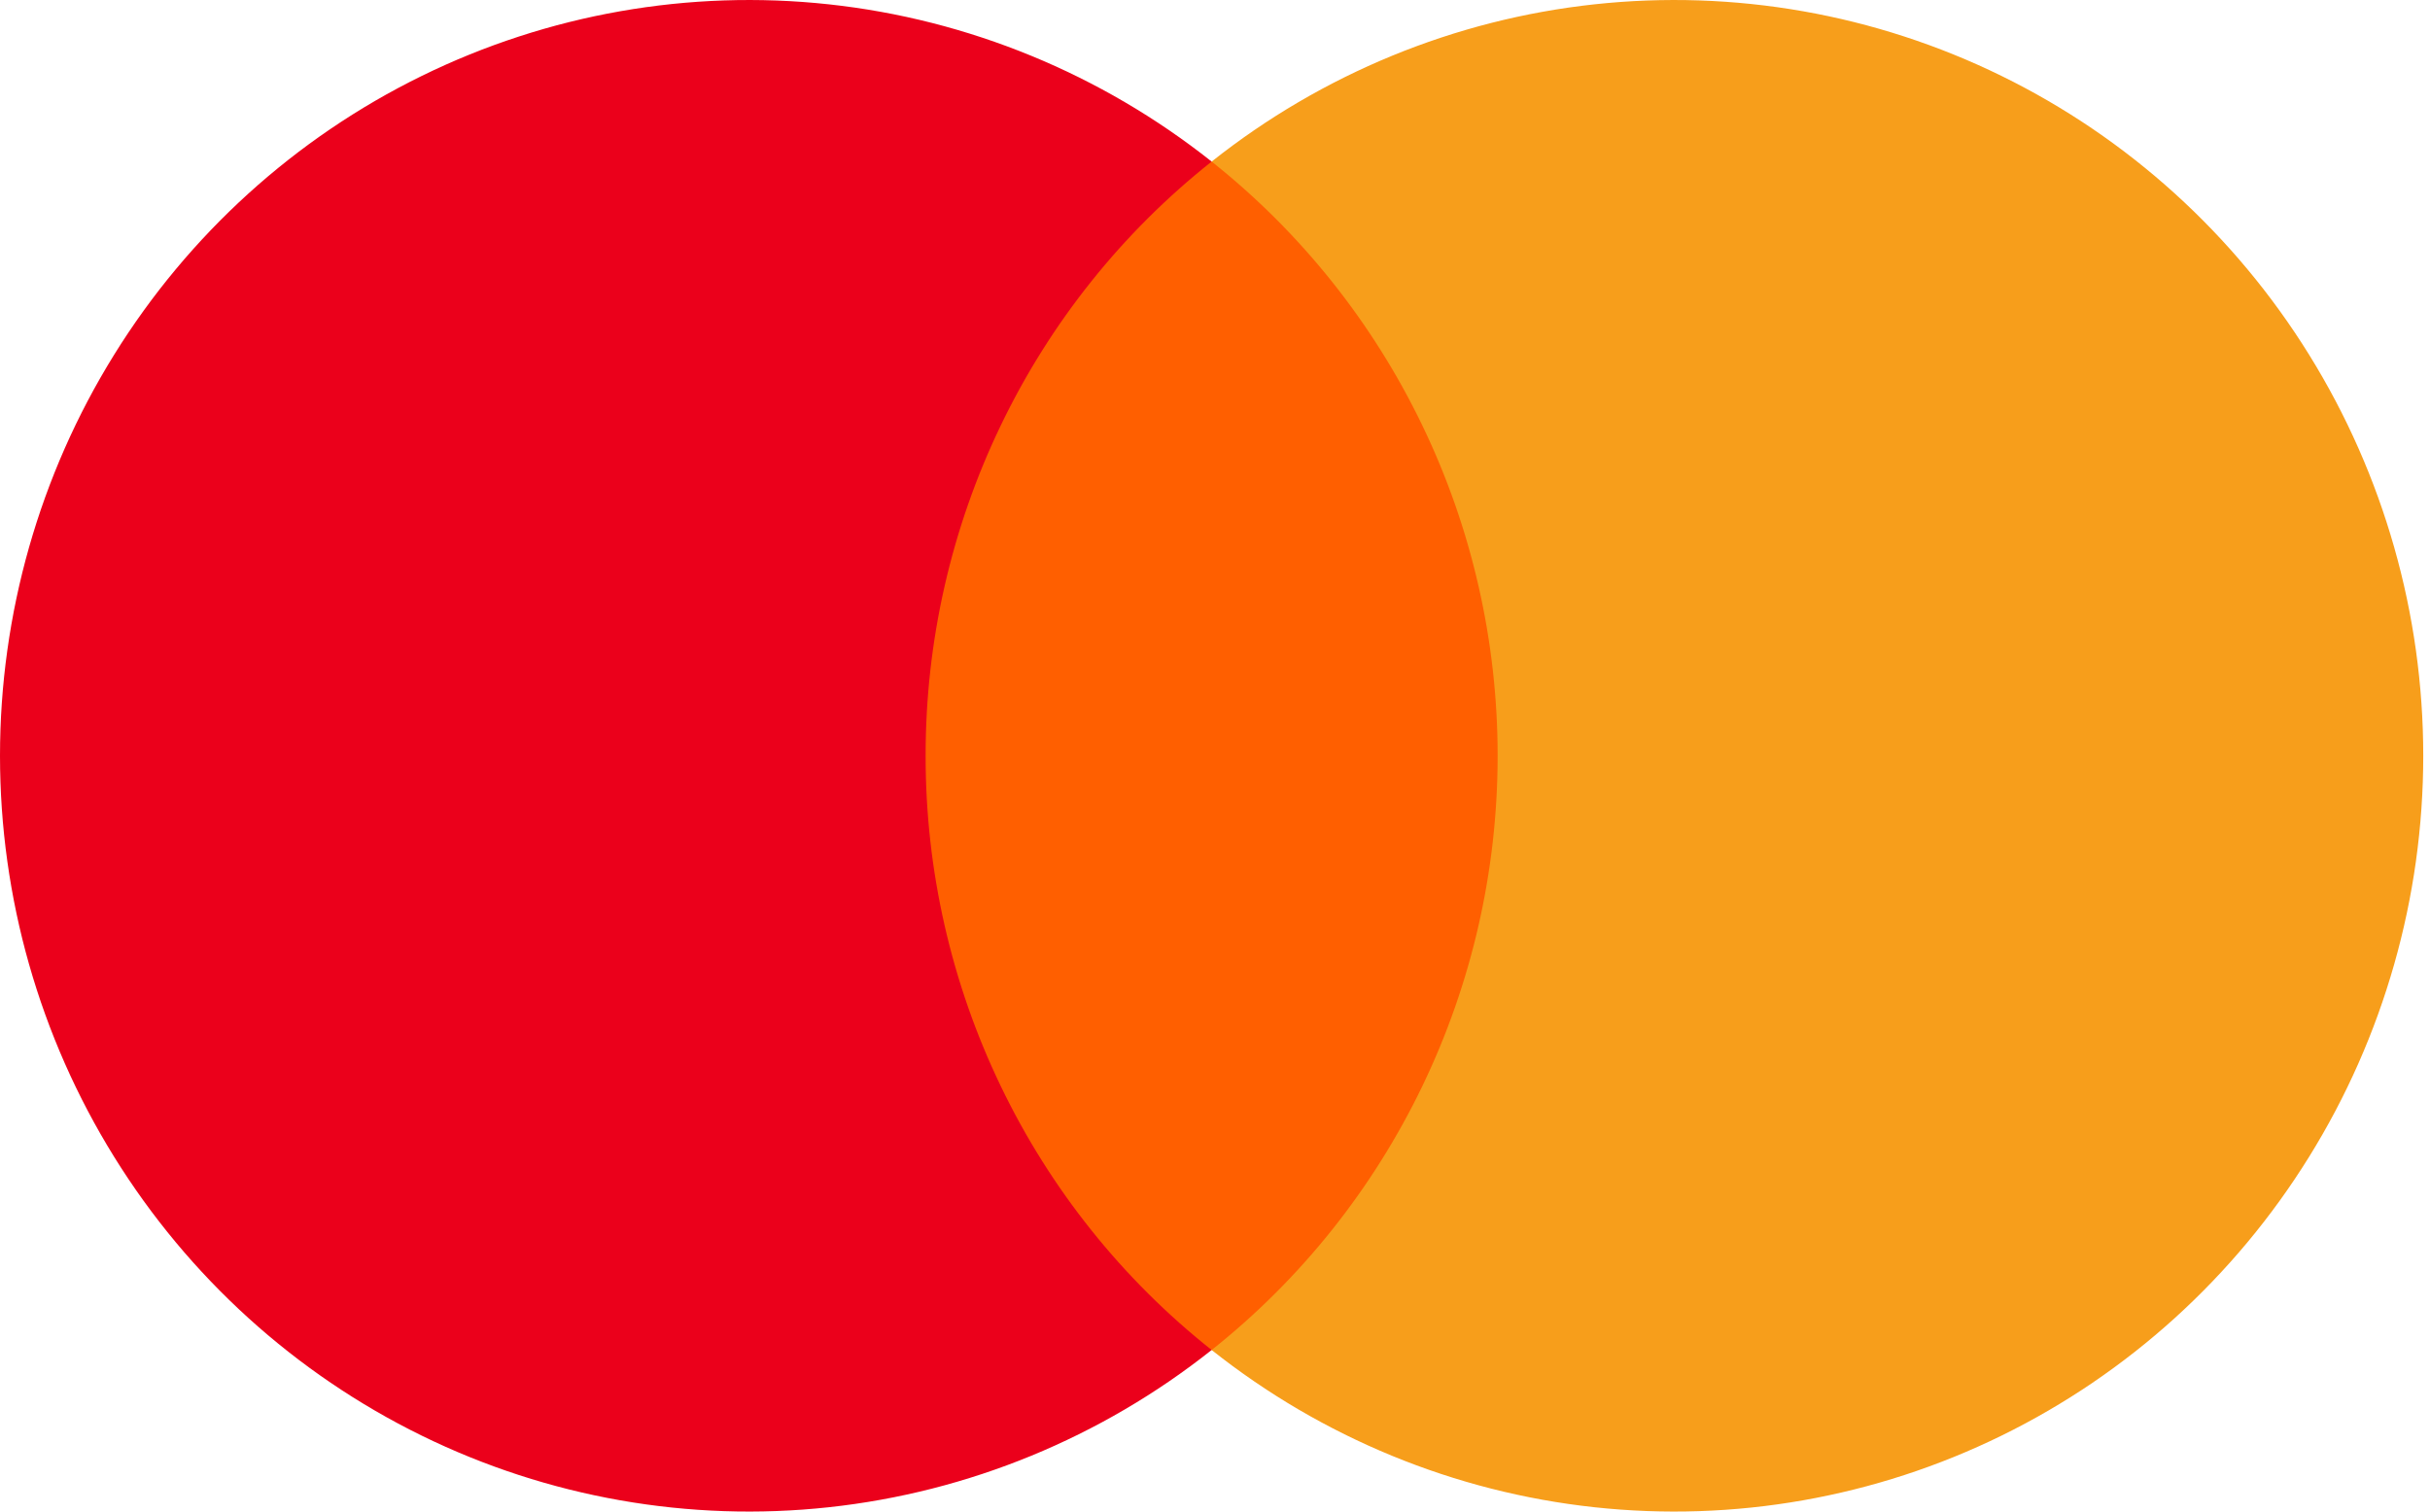
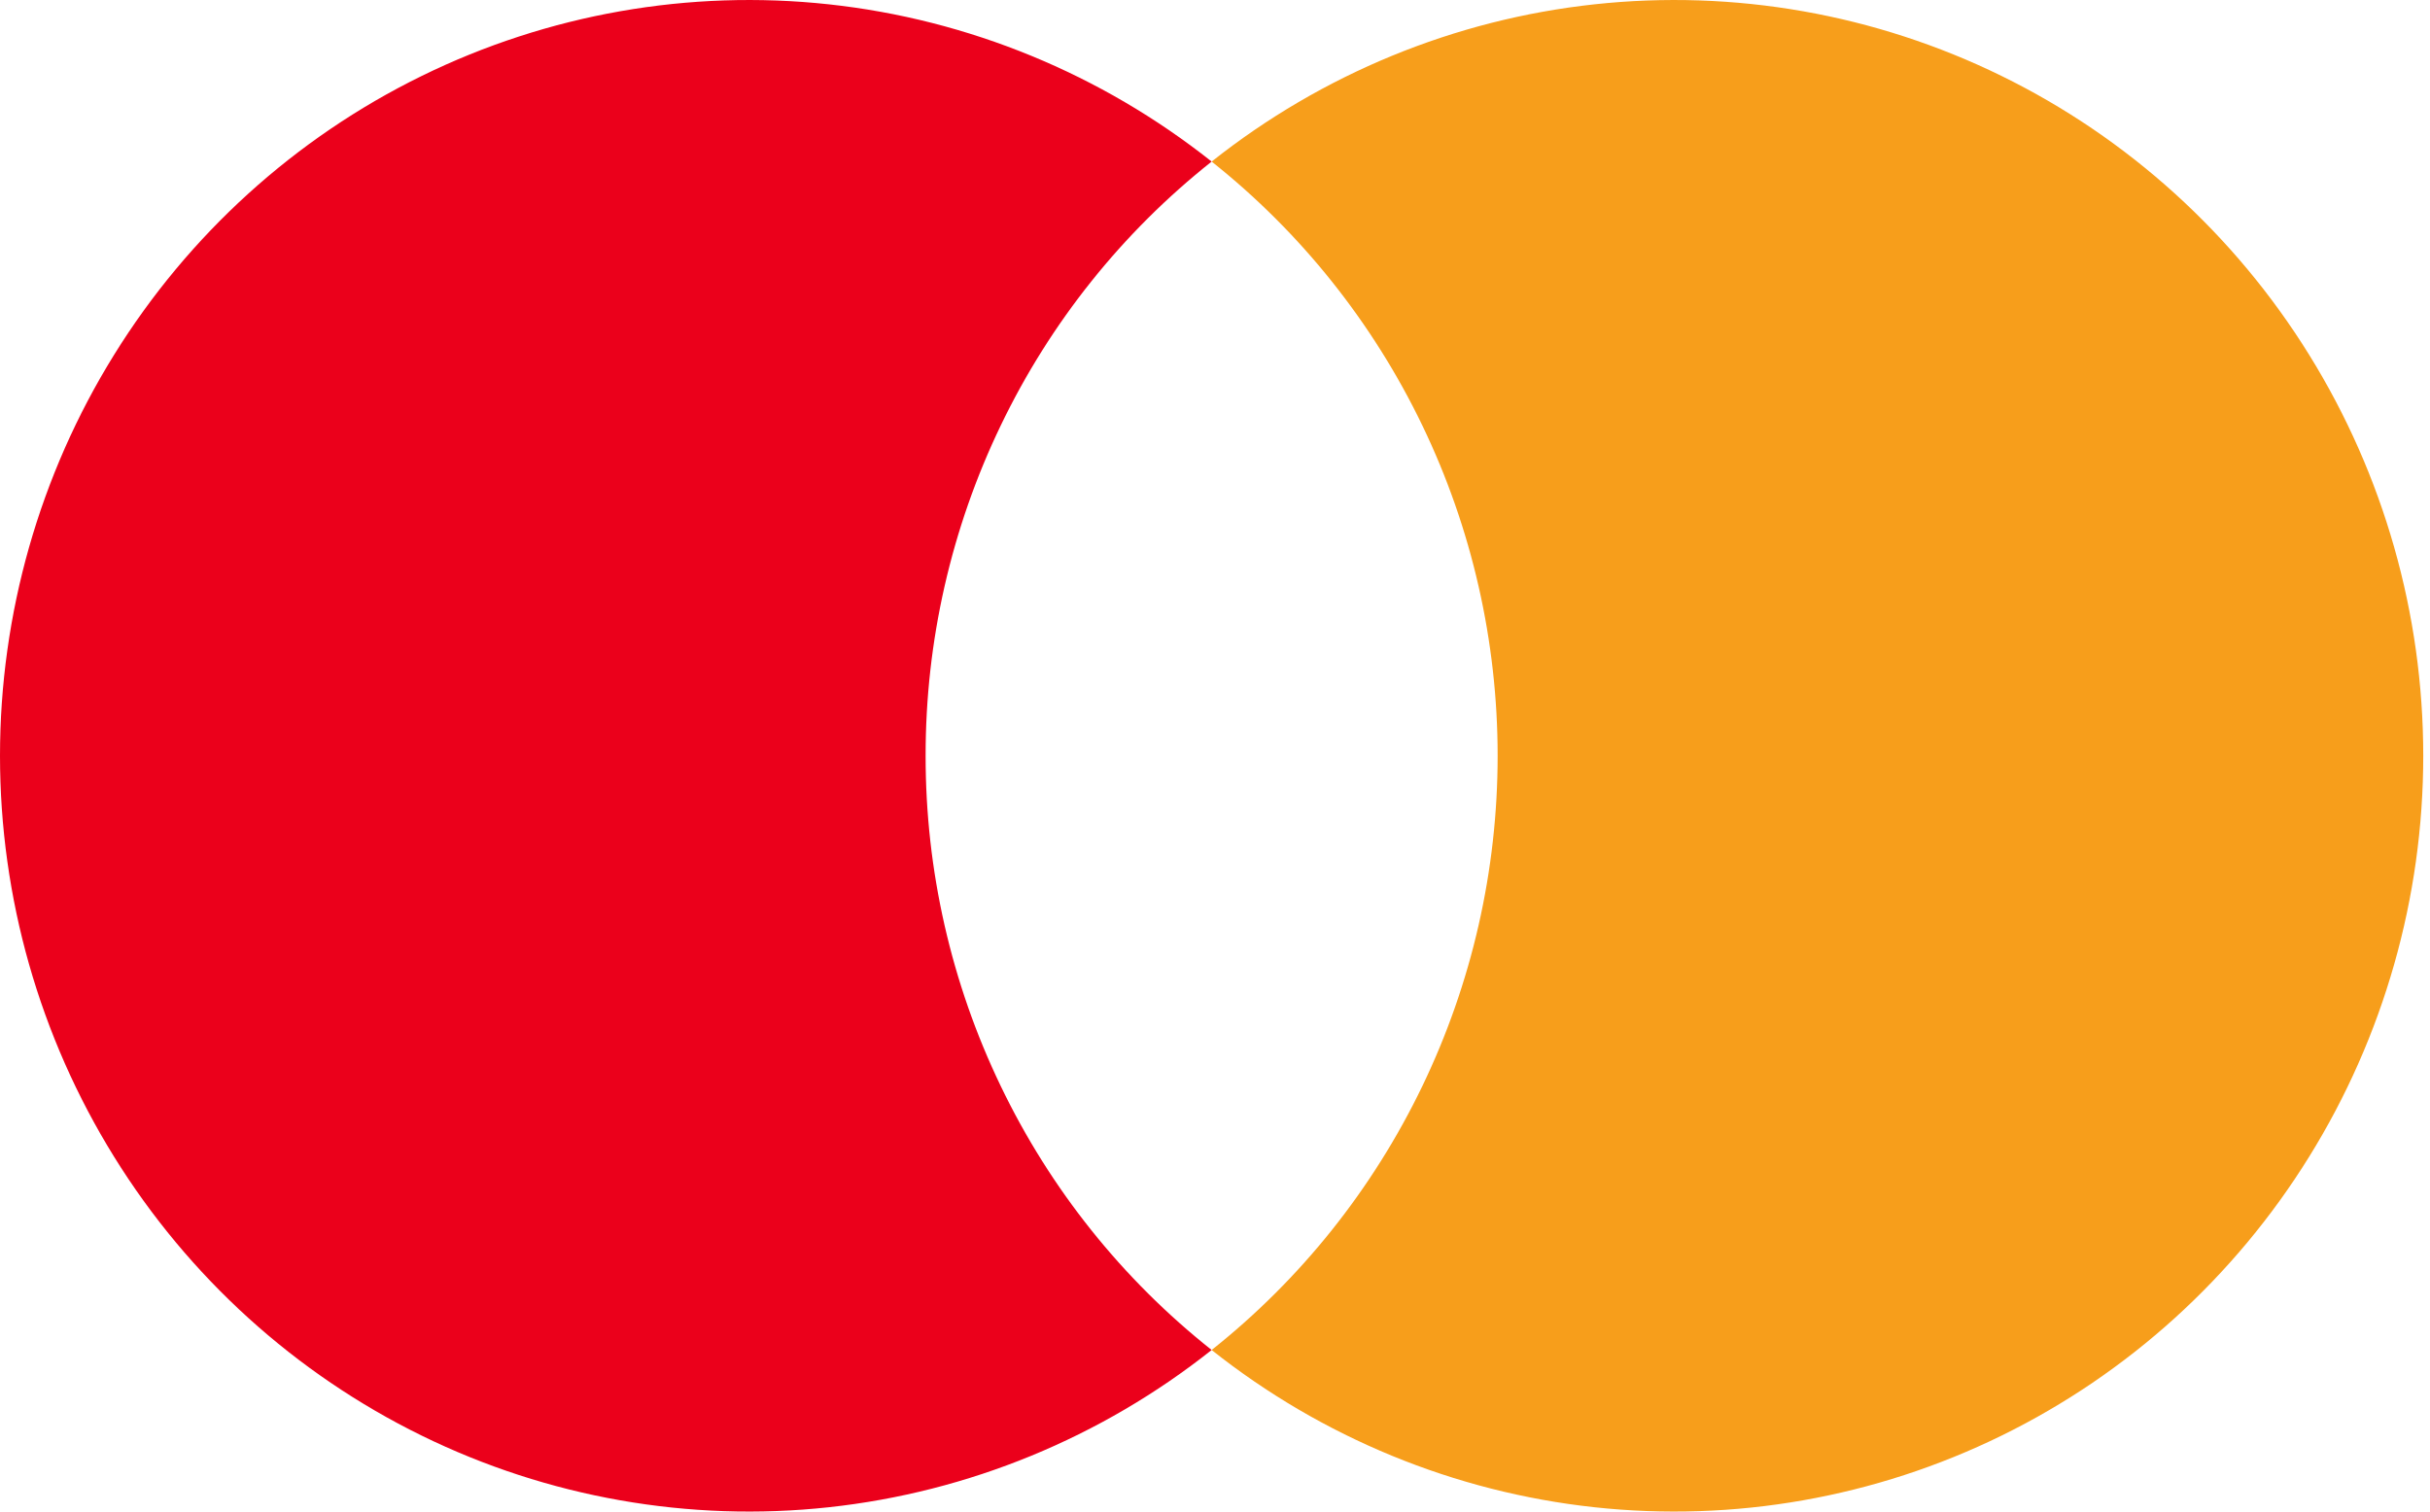
<svg xmlns="http://www.w3.org/2000/svg" width="45" height="28" viewBox="0 0 45 28" fill="none">
-   <path d="M28.505 2.993H16.371V25.007H28.505V2.993Z" fill="#FF5F00" />
  <path d="M17.141 14C17.139 11.88 17.615 9.787 18.533 7.88C19.45 5.973 20.786 4.302 22.438 2.993C20.392 1.37 17.935 0.36 15.348 0.08C12.761 -0.2 10.147 0.26 7.807 1.408C5.466 2.556 3.493 4.346 2.113 6.572C0.732 8.799 0 11.373 0 14C0 16.627 0.732 19.201 2.113 21.428C3.493 23.654 5.466 25.444 7.807 26.592C10.147 27.74 12.761 28.2 15.348 27.92C17.935 27.64 20.392 26.63 22.438 25.007C20.786 23.698 19.45 22.027 18.533 20.12C17.615 18.213 17.139 16.12 17.141 14Z" fill="#EB001B" />
  <path d="M44.875 14C44.875 16.627 44.143 19.201 42.762 21.427C41.382 23.654 39.409 25.444 37.068 26.592C34.728 27.74 32.115 28.2 29.527 27.92C26.94 27.64 24.483 26.63 22.438 25.007C24.088 23.697 25.422 22.025 26.34 20.118C27.258 18.212 27.734 16.12 27.734 14C27.734 11.88 27.258 9.788 26.34 7.882C25.422 5.975 24.088 4.303 22.438 2.993C24.483 1.37 26.94 0.36 29.527 0.08C32.115 -0.2 34.728 0.26 37.068 1.408C39.409 2.556 41.382 4.346 42.762 6.572C44.143 8.799 44.875 11.373 44.875 14Z" fill="#F79E1B" />
</svg>